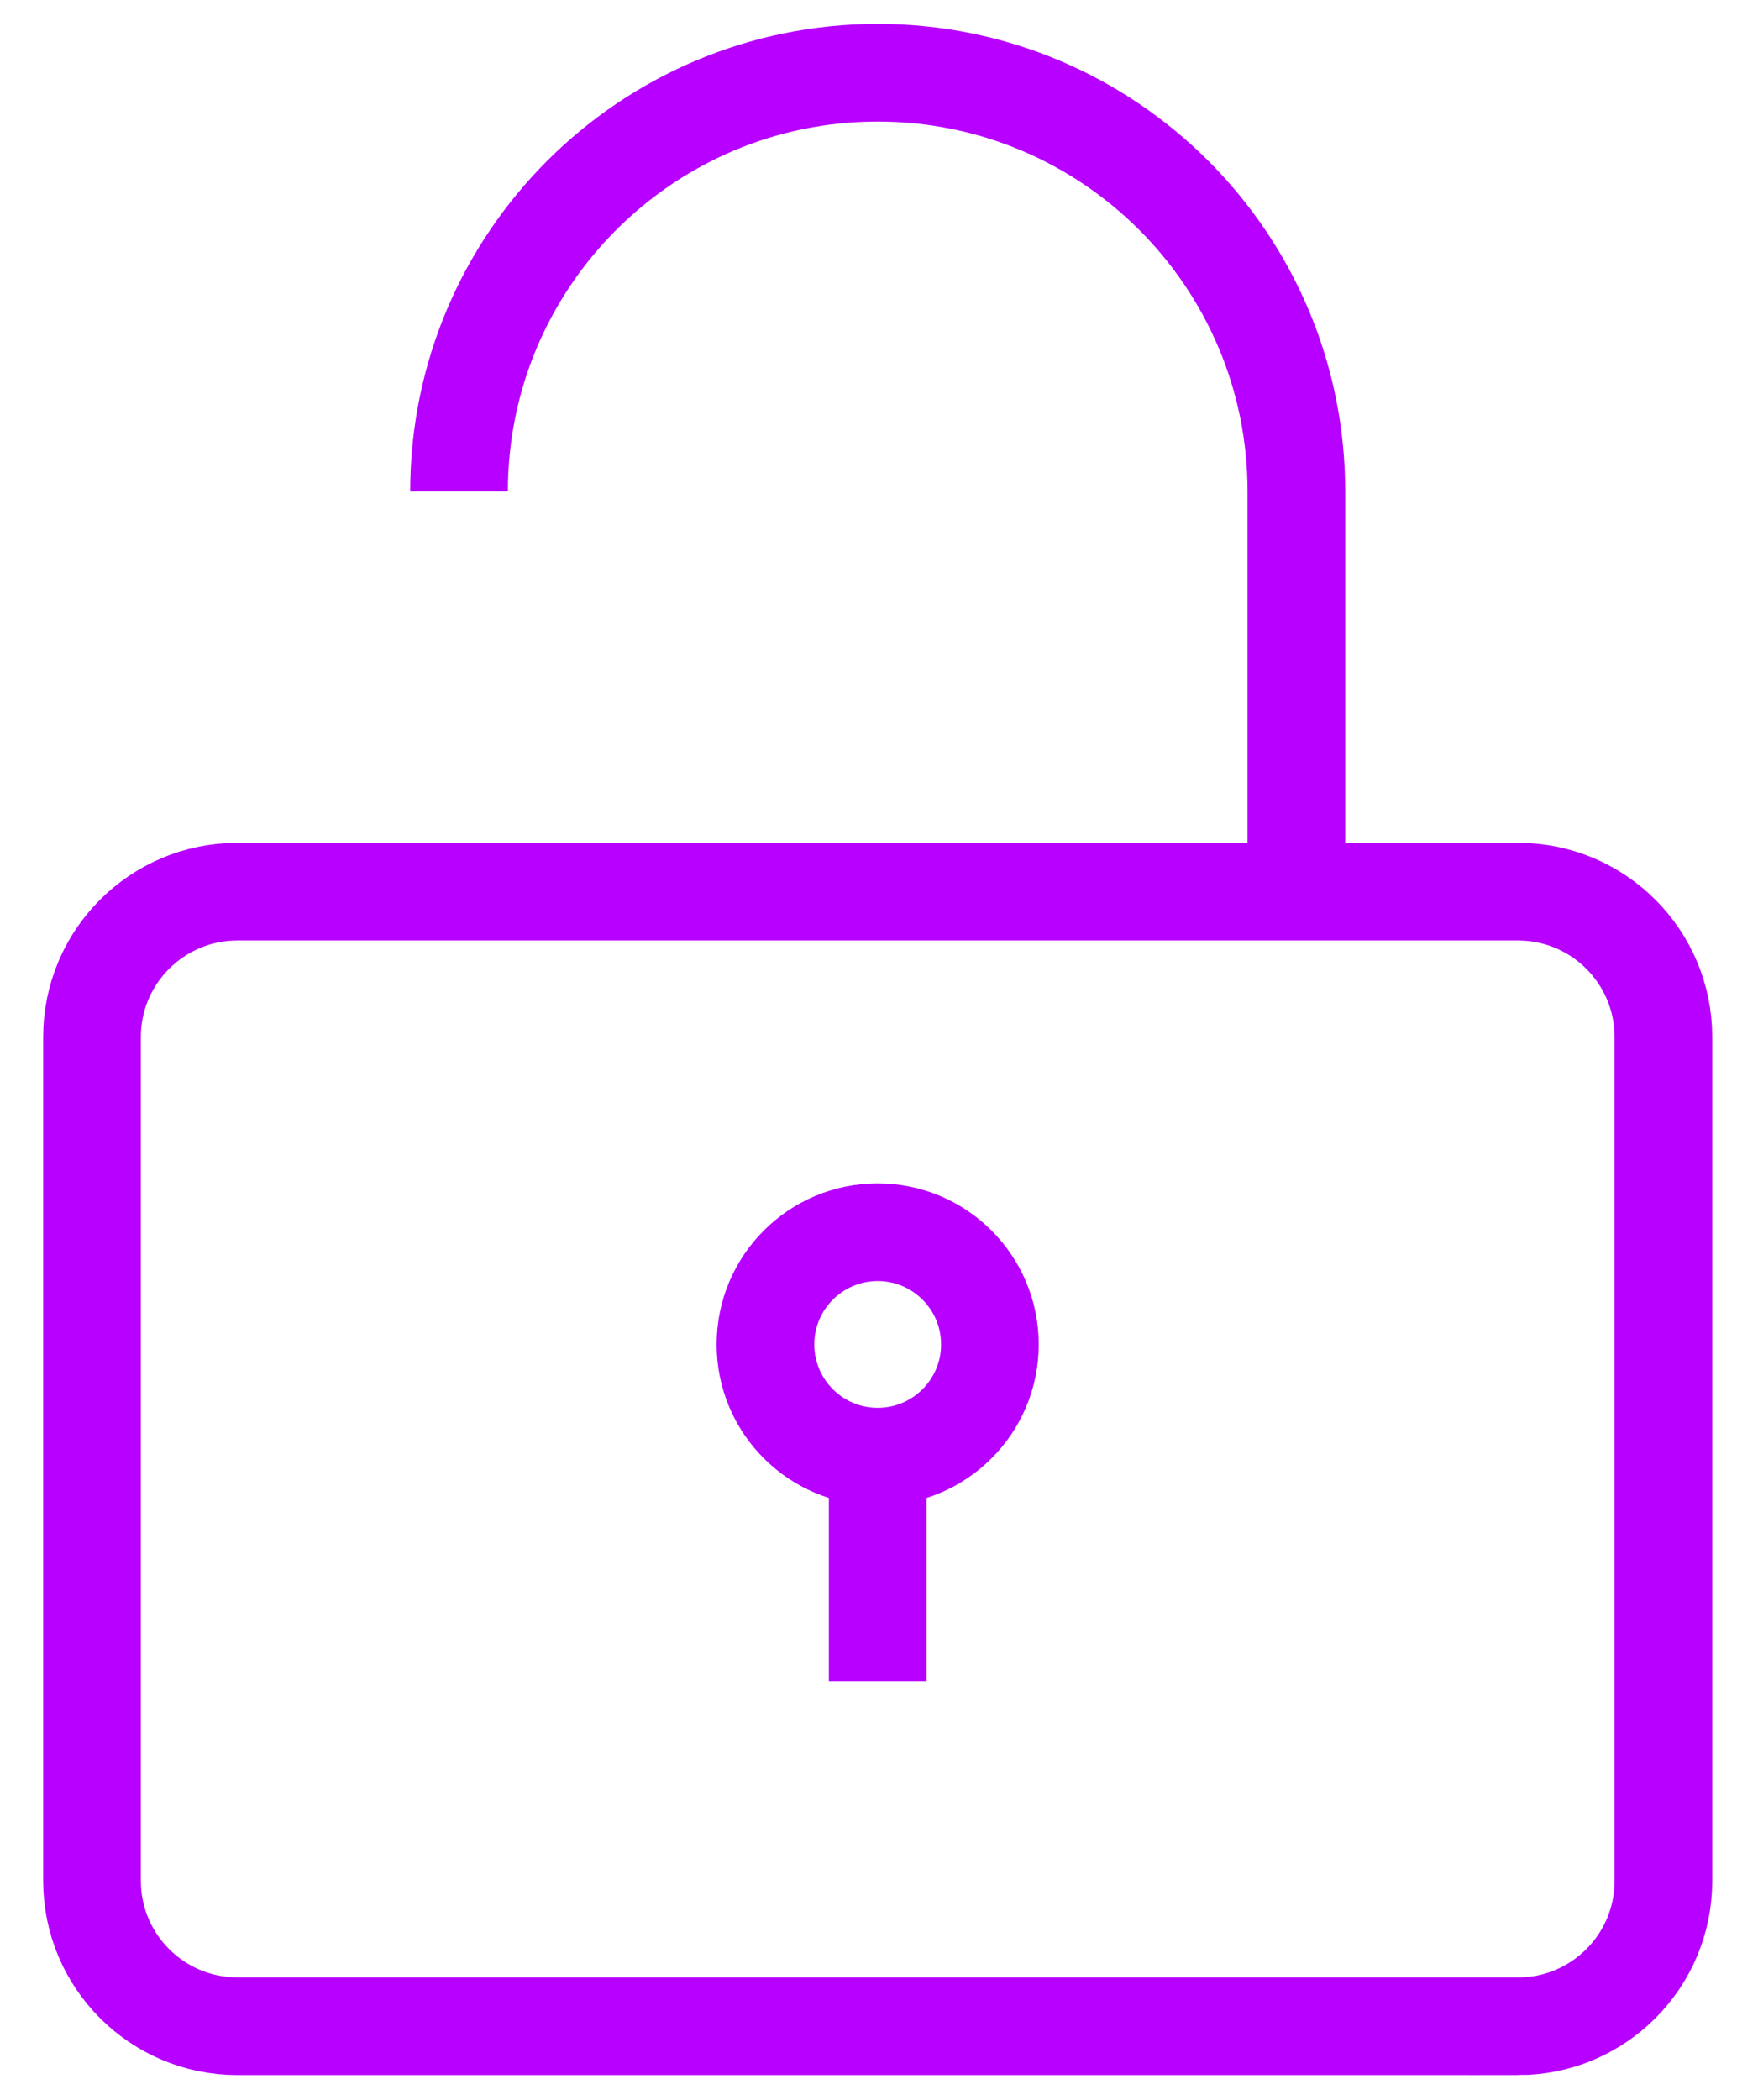
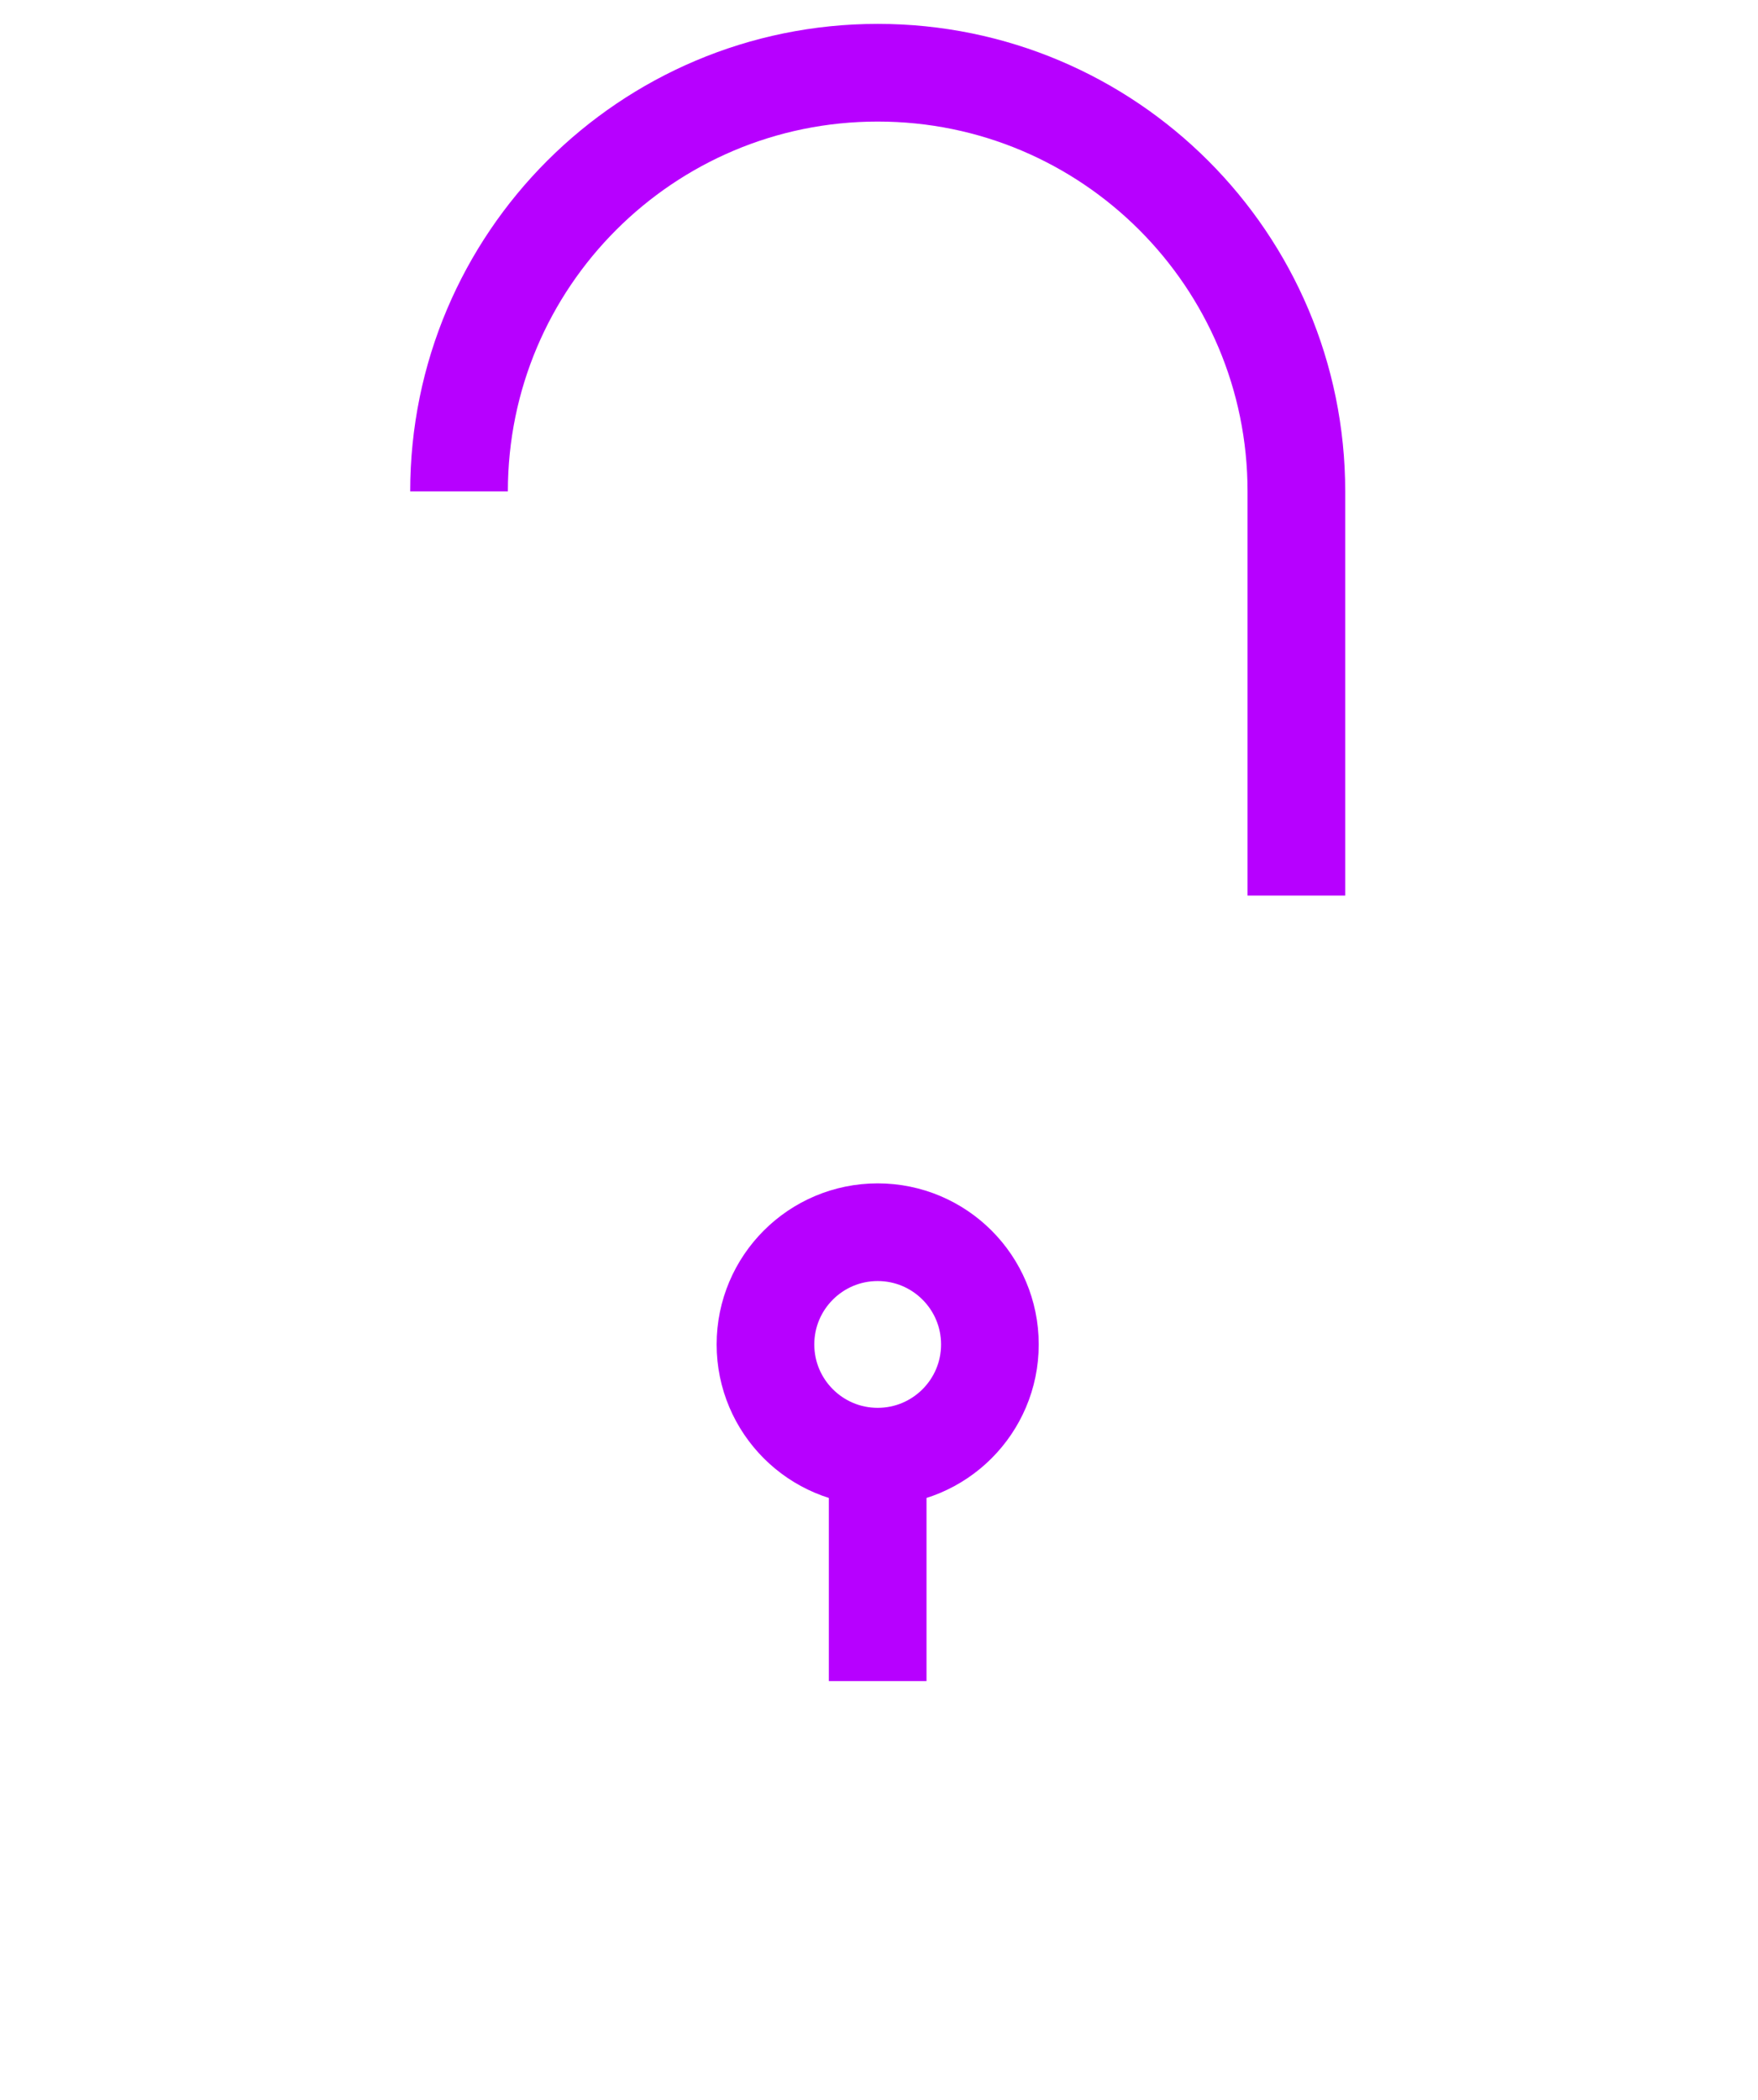
<svg xmlns="http://www.w3.org/2000/svg" viewBox="0 0 36 43">
  <g fill="none" fill-rule="evenodd" stroke="#B700FF" stroke-width="2">
-     <path d="M31.086 41.488H4.861c-1.644 0-2.977-1.333-2.977-2.977V21.234c0-1.644 1.333-2.977 2.977-2.977H31.086c1.644 0 2.977 1.333 2.977 2.977V38.512c0 1.644-1.333 2.977-2.977 2.977Z" />
    <path d="M26.547 18.337v-8.275c0-4.735-3.839-8.573-8.573-8.573-4.735 0-8.574 3.839-8.574 8.573M20.271 27.528c0 1.269-1.029 2.298-2.298 2.298-1.269 0-2.298-1.029-2.298-2.298 0-1.269 1.029-2.298 2.298-2.298 1.269 0 2.298 1.029 2.298 2.298Zm-2.298 6.893v-4.595" />
  </g>
</svg>